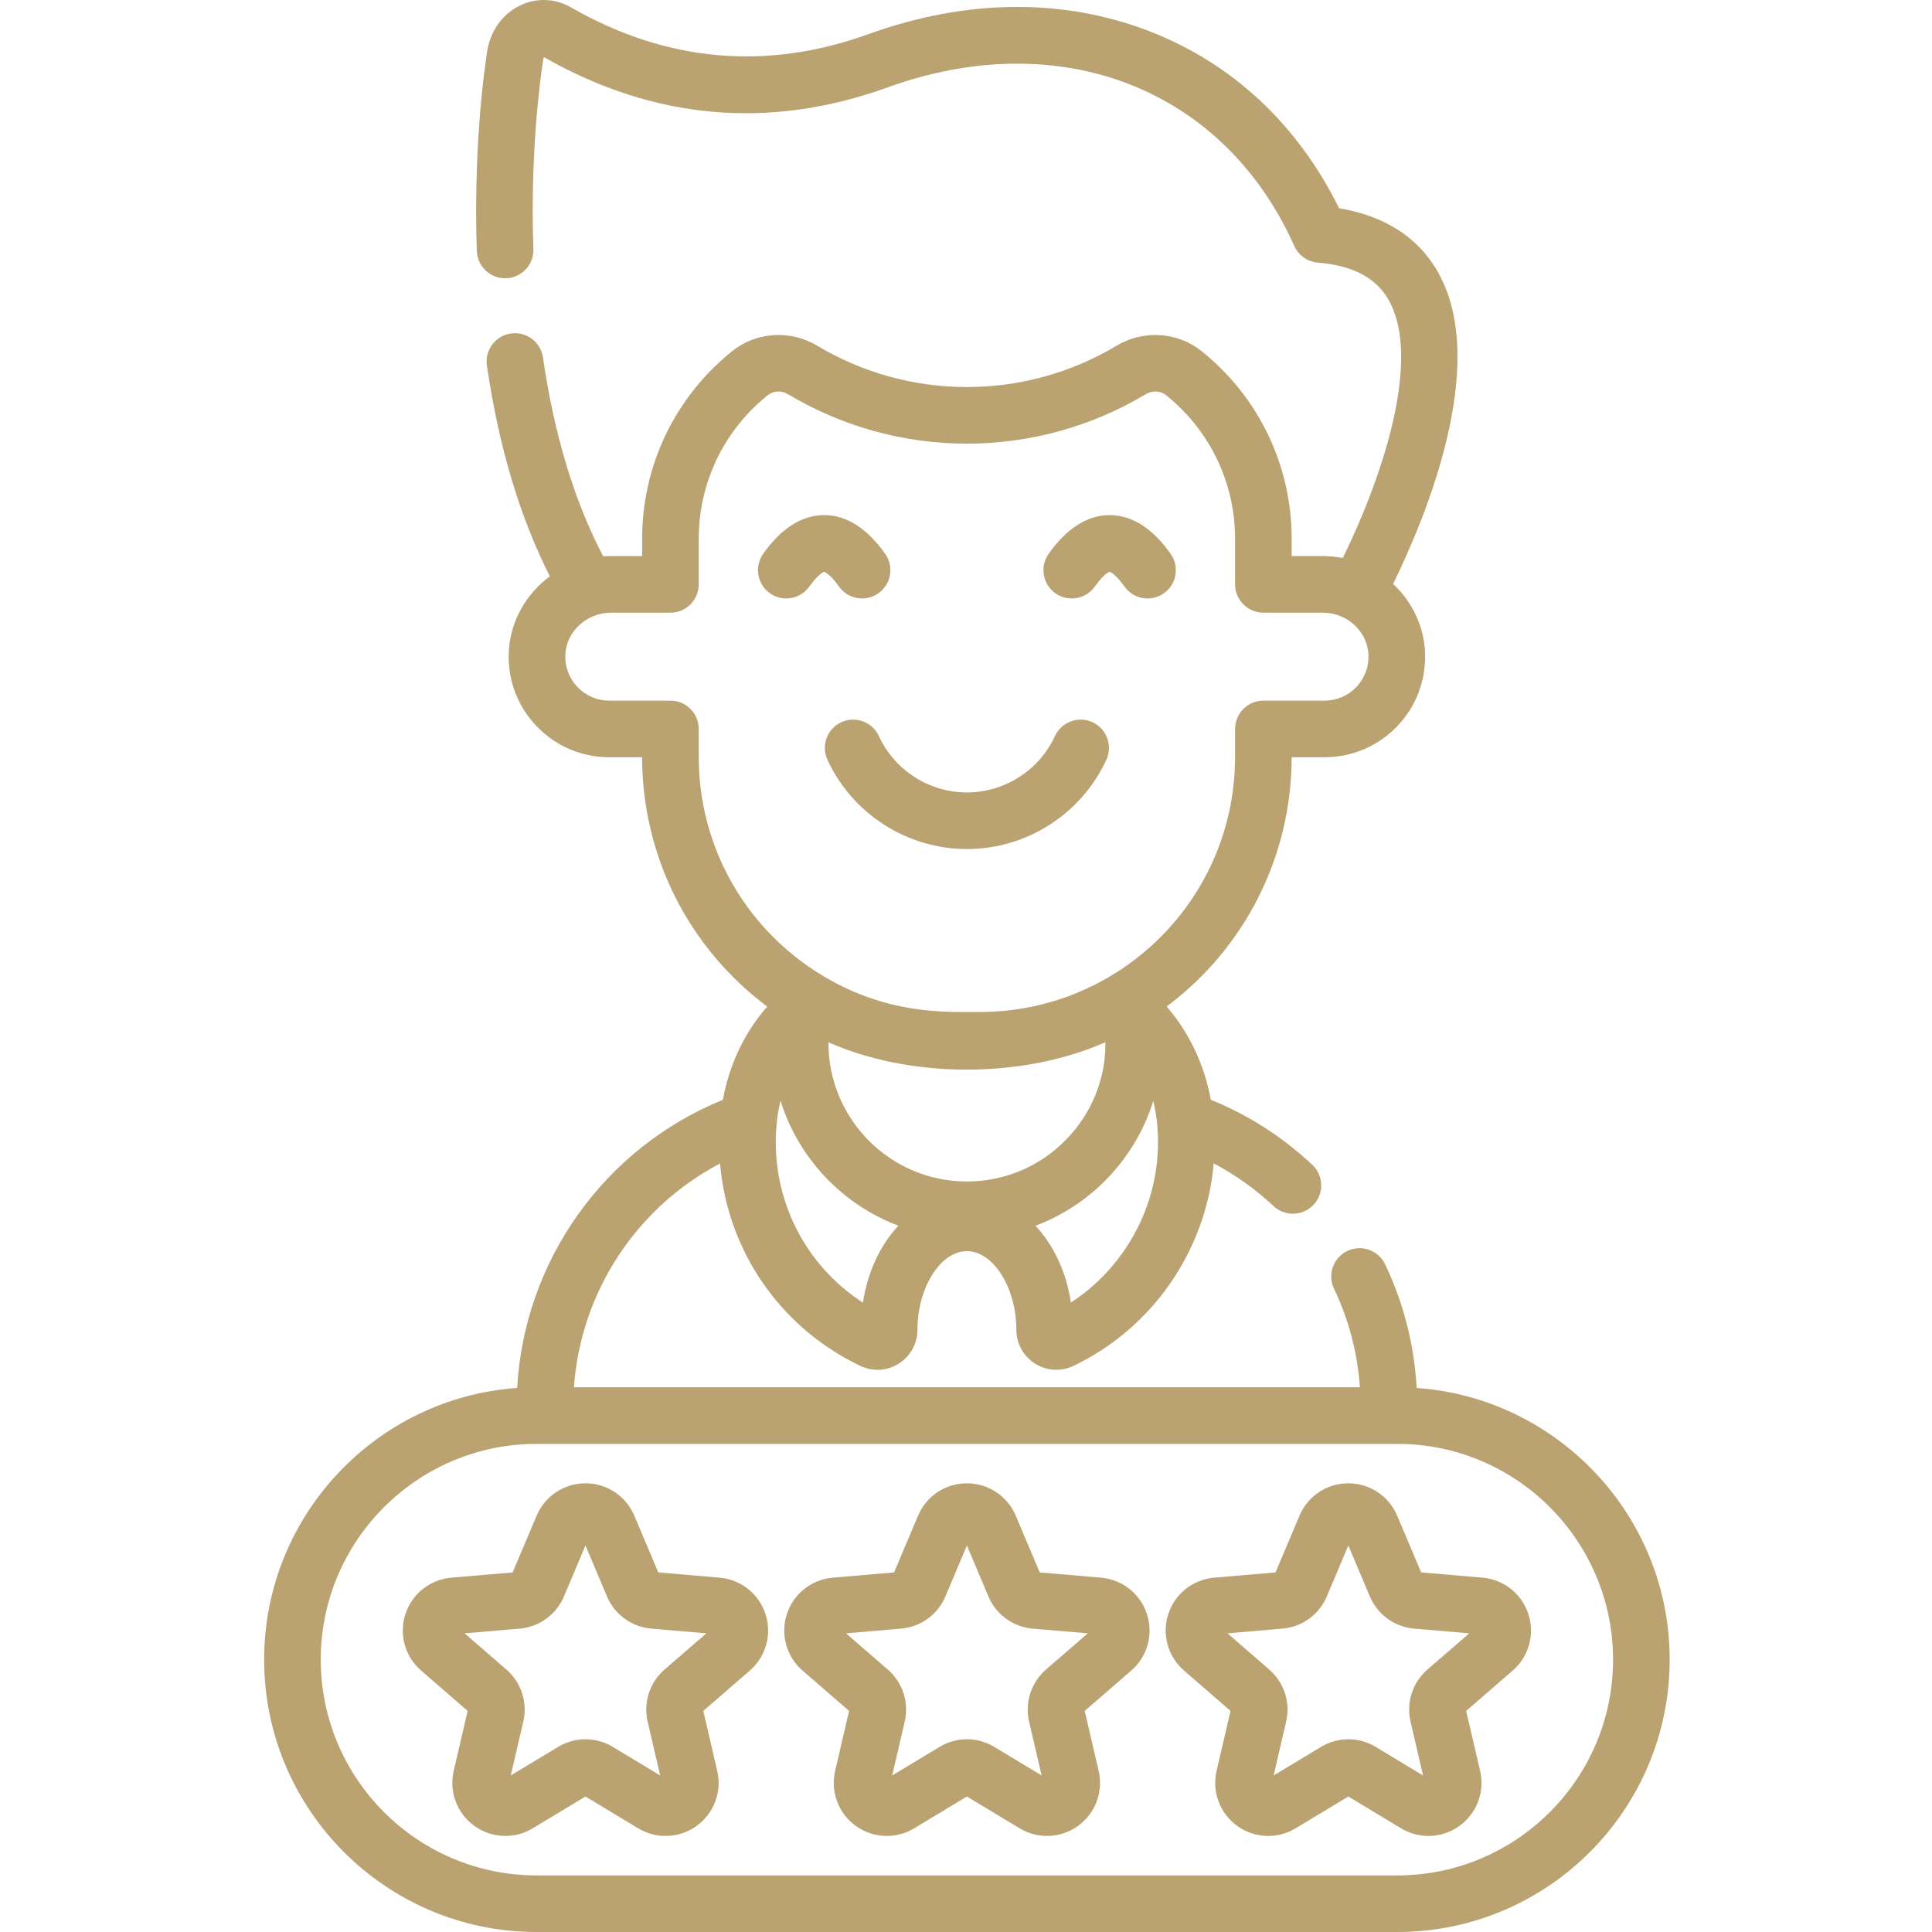
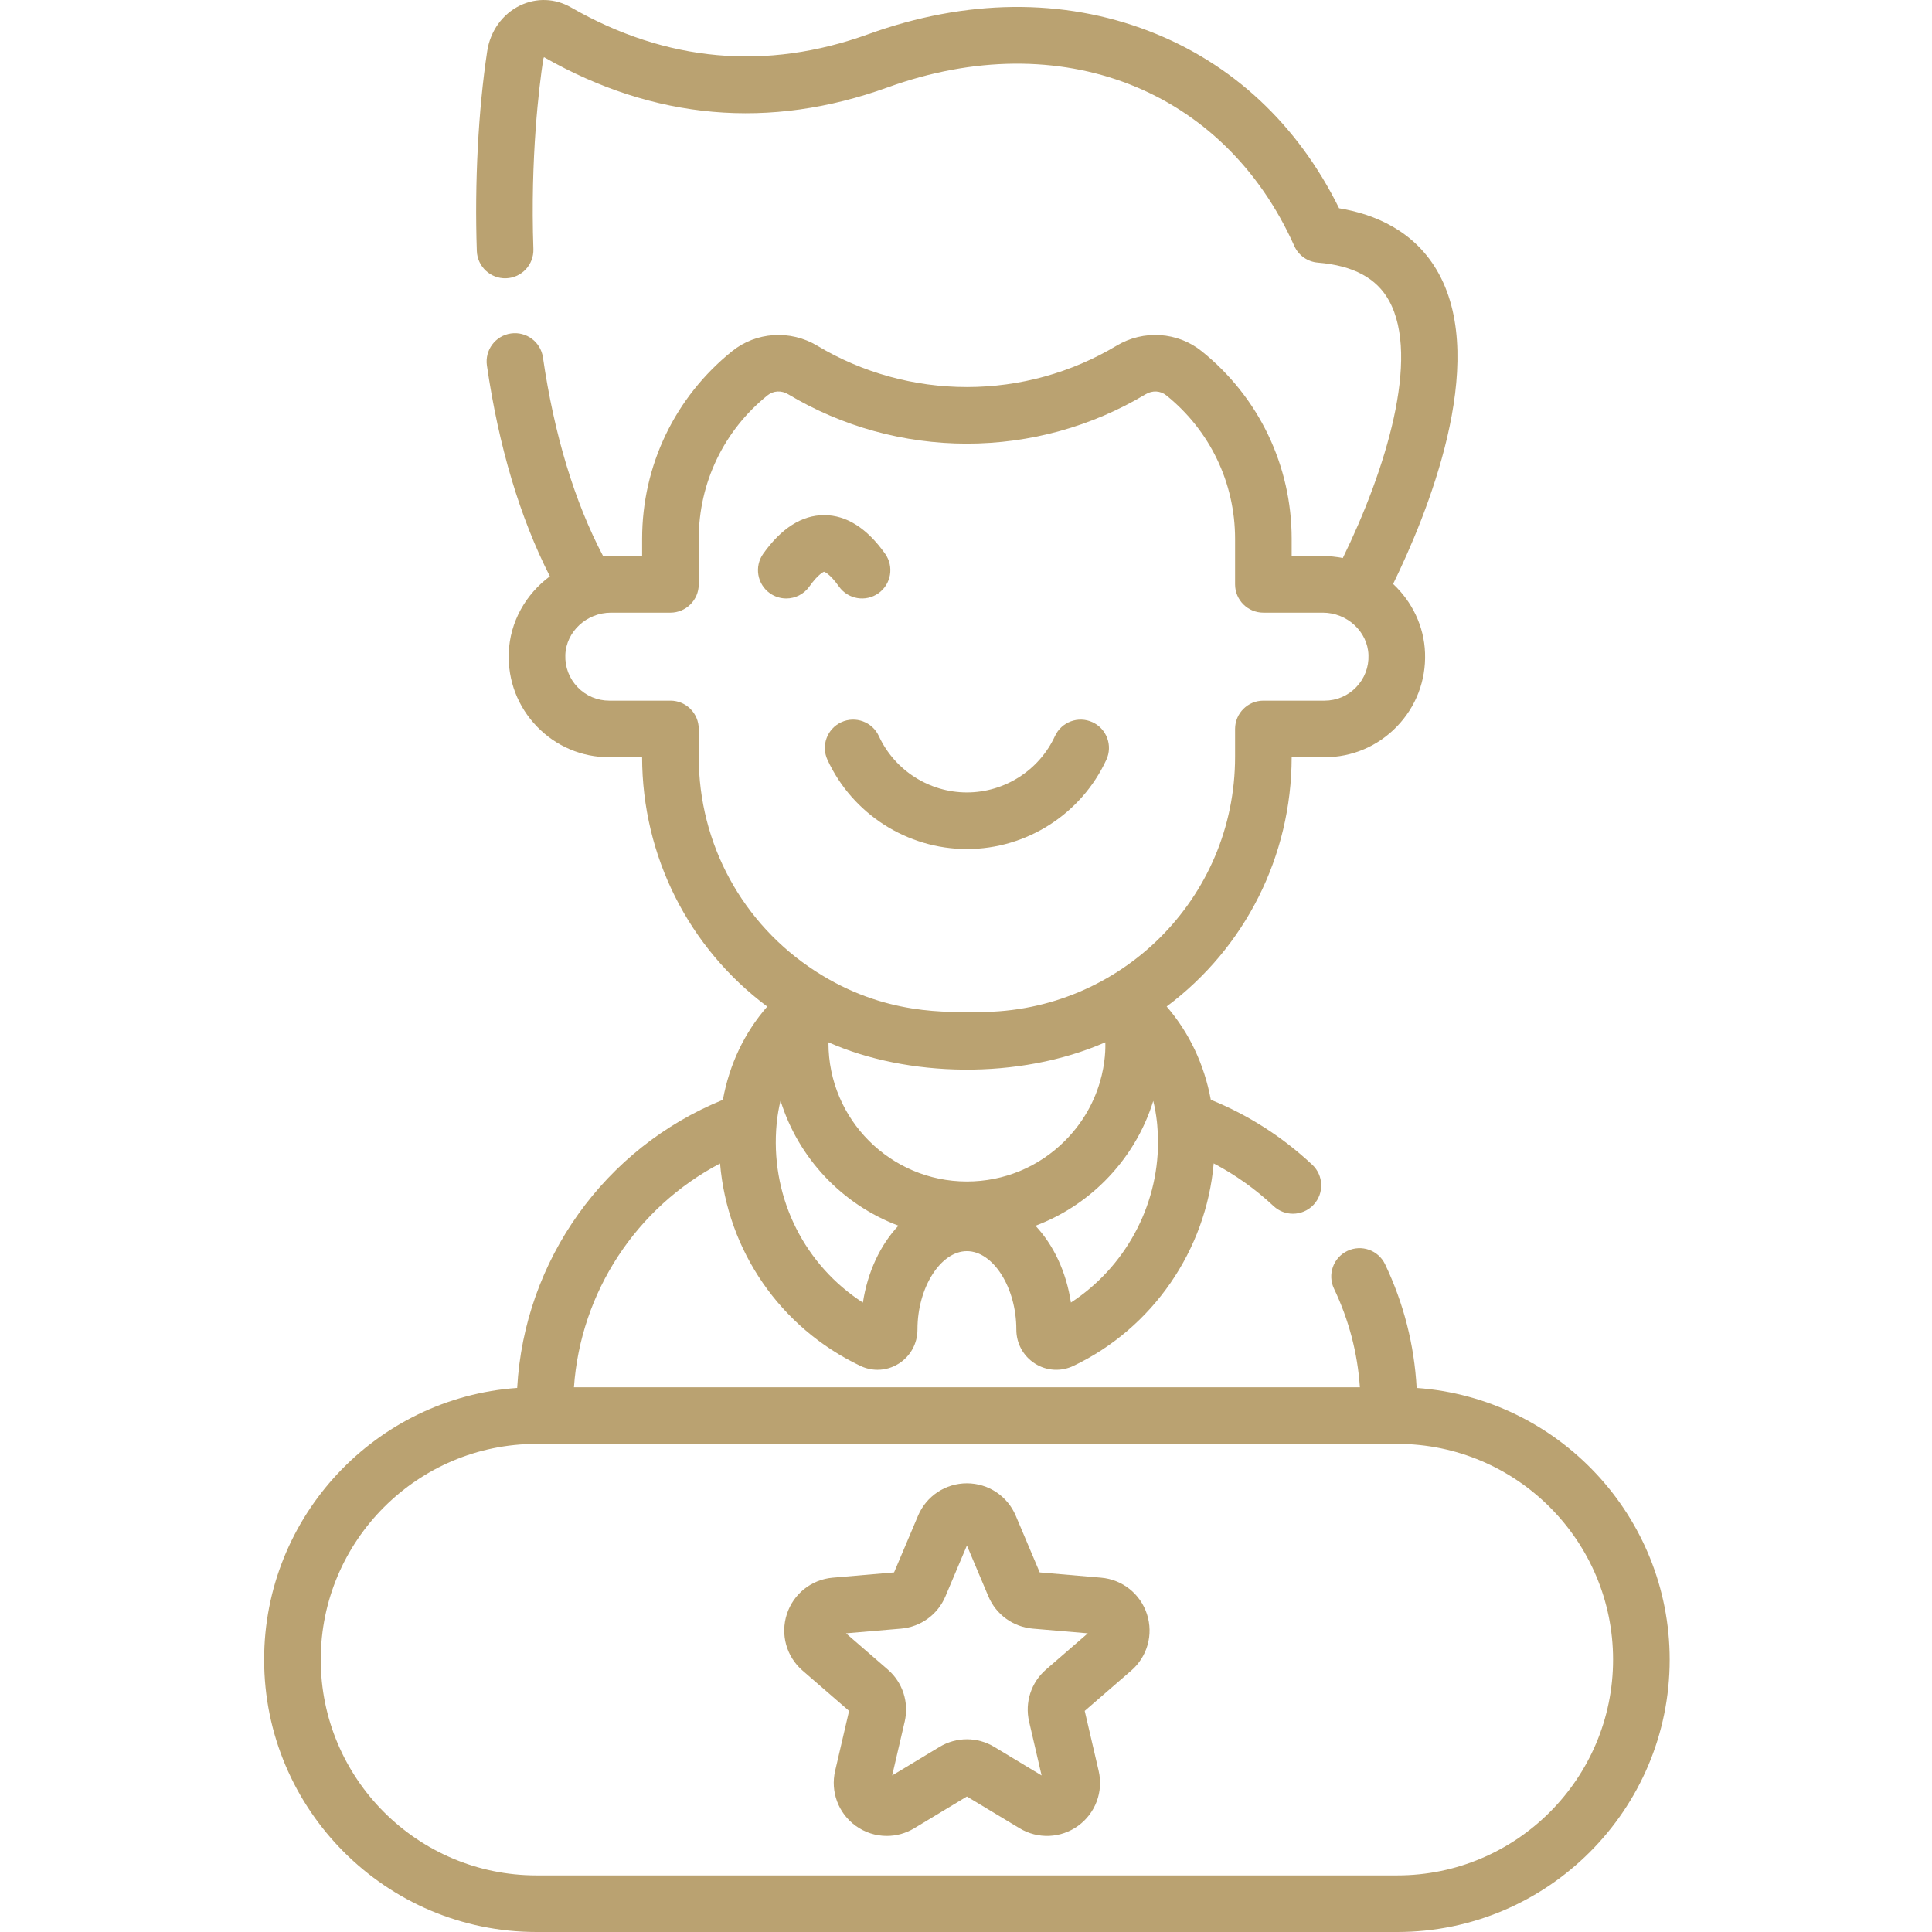
<svg xmlns="http://www.w3.org/2000/svg" width="110" height="110" viewBox="0 0 110 110" fill="none">
  <path d="M46.081 33.394C46.612 32.646 46.917 32.556 46.915 32.552C46.932 32.556 47.237 32.646 47.767 33.394C48.282 34.12 49.287 34.292 50.014 33.777C50.74 33.262 50.911 32.257 50.397 31.531C49.361 30.07 48.193 29.329 46.925 29.329C45.656 29.329 44.488 30.07 43.452 31.531C42.938 32.257 43.11 33.263 43.836 33.778C44.118 33.978 44.444 34.074 44.766 34.074C45.271 34.074 45.767 33.837 46.081 33.394Z" fill="#BAA271" />
-   <path d="M60.089 33.778C60.816 34.292 61.821 34.12 62.336 33.394C62.866 32.646 63.172 32.556 63.169 32.551C63.185 32.556 63.491 32.646 64.022 33.394C64.336 33.838 64.832 34.074 65.338 34.074C65.66 34.074 65.985 33.978 66.268 33.778C66.994 33.263 67.166 32.257 66.65 31.531C65.615 30.07 64.447 29.33 63.178 29.33C61.91 29.33 60.741 30.07 59.706 31.531C59.192 32.257 59.363 33.262 60.089 33.778Z" fill="#BAA271" />
  <path d="M47.9 41.12C47.092 41.493 46.739 42.45 47.111 43.258C48.535 46.346 51.652 48.341 55.051 48.341C58.451 48.341 61.567 46.346 62.991 43.258C63.364 42.45 63.011 41.493 62.203 41.12C61.395 40.748 60.437 41.101 60.065 41.909C59.166 43.859 57.198 45.118 55.051 45.118C52.905 45.118 50.937 43.858 50.038 41.909C49.665 41.101 48.708 40.748 47.9 41.12Z" fill="#BAA271" />
-   <path d="M40.972 89.826L37.48 89.526L36.115 86.297C35.642 85.177 34.55 84.453 33.334 84.453C32.118 84.453 31.026 85.177 30.553 86.297L29.188 89.526L25.695 89.826C24.484 89.93 23.458 90.744 23.082 91.902C22.707 93.058 23.058 94.32 23.977 95.116L26.626 97.412L25.832 100.826C25.557 102.011 26.014 103.238 26.999 103.953C27.982 104.667 29.291 104.724 30.332 104.096L33.334 102.286L36.336 104.096C36.818 104.387 37.358 104.531 37.895 104.531C38.52 104.531 39.142 104.337 39.67 103.953C40.654 103.238 41.111 102.011 40.836 100.826L40.042 97.412L42.692 95.116C43.611 94.32 43.962 93.058 43.586 91.902C43.21 90.745 42.184 89.93 40.972 89.826ZM37.839 95.056C36.99 95.791 36.621 96.928 36.875 98.022L37.588 101.088L34.894 99.462C33.932 98.882 32.737 98.882 31.775 99.462L29.08 101.088L29.794 98.022C30.048 96.928 29.678 95.791 28.829 95.056L26.451 92.995L29.586 92.727C30.706 92.63 31.672 91.928 32.11 90.894L33.334 87.994L34.559 90.894C34.997 91.928 35.964 92.63 37.082 92.727L40.218 92.996L37.839 95.056Z" fill="#BAA271" />
  <path d="M62.69 89.826L59.197 89.526L57.832 86.297C57.359 85.177 56.267 84.453 55.051 84.453C53.835 84.453 52.743 85.177 52.27 86.297L50.905 89.526L47.413 89.826C46.201 89.93 45.175 90.744 44.8 91.902C44.424 93.058 44.775 94.32 45.694 95.116L48.343 97.412L47.549 100.826C47.274 102.011 47.732 103.238 48.716 103.953C49.244 104.337 49.865 104.531 50.49 104.531C51.028 104.531 51.568 104.387 52.05 104.096L55.051 102.286L58.053 104.096C59.095 104.724 60.403 104.668 61.387 103.953C62.371 103.238 62.829 102.011 62.553 100.826L61.759 97.412L64.409 95.116C65.328 94.32 65.679 93.058 65.303 91.902C64.927 90.745 63.901 89.93 62.69 89.826ZM59.556 95.056C58.708 95.791 58.339 96.929 58.593 98.022L59.305 101.088L56.611 99.462C55.649 98.882 54.455 98.882 53.492 99.462L50.797 101.088L51.51 98.022C51.765 96.928 51.395 95.791 50.547 95.056L48.168 92.995L51.304 92.727C52.423 92.63 53.389 91.928 53.827 90.894L55.052 87.994L56.276 90.894C56.714 91.928 57.681 92.63 58.799 92.727L61.935 92.995L59.556 95.056Z" fill="#BAA271" />
-   <path d="M84.407 89.826L80.915 89.526L79.55 86.297C79.076 85.177 77.984 84.453 76.768 84.453C75.552 84.453 74.461 85.177 73.988 86.297L72.623 89.526L69.13 89.826C67.918 89.93 66.893 90.744 66.517 91.902C66.142 93.058 66.493 94.32 67.412 95.116L70.061 97.412L69.267 100.826C68.992 102.011 69.449 103.238 70.433 103.953C71.417 104.668 72.726 104.724 73.767 104.096L76.769 102.286L79.771 104.096C80.253 104.387 80.792 104.531 81.33 104.531C81.955 104.531 82.576 104.337 83.105 103.953C84.089 103.238 84.546 102.011 84.271 100.826L83.477 97.412L86.126 95.116C87.046 94.32 87.396 93.058 87.021 91.902C86.645 90.745 85.619 89.93 84.407 89.826ZM81.273 95.056C80.425 95.791 80.055 96.929 80.311 98.022L81.023 101.088L78.328 99.462C77.367 98.882 76.171 98.882 75.21 99.462L72.515 101.087L73.227 98.022C73.482 96.929 73.112 95.791 72.264 95.056L69.886 92.995L73.021 92.726C74.14 92.63 75.106 91.928 75.544 90.893L76.769 87.994L77.993 90.893C78.431 91.928 79.397 92.63 80.516 92.726L83.653 92.995L81.273 95.056Z" fill="#BAA271" />
  <path d="M80.658 79.024C80.524 76.572 79.921 74.208 78.862 71.984C78.479 71.18 77.519 70.839 76.715 71.222C75.911 71.604 75.571 72.566 75.952 73.37C76.798 75.145 77.293 77.03 77.426 78.986H32.678C33.057 73.562 36.236 68.745 40.997 66.244C41.418 71.195 44.401 75.582 48.985 77.768C49.297 77.917 49.631 77.991 49.964 77.991C50.384 77.991 50.803 77.873 51.173 77.638C51.843 77.214 52.241 76.486 52.237 75.687C52.237 73.315 53.552 71.235 55.051 71.235C56.551 71.235 57.866 73.315 57.866 75.691C57.862 76.485 58.26 77.213 58.928 77.637C59.589 78.057 60.407 78.106 61.118 77.768C65.635 75.614 68.673 71.174 69.103 66.24C70.336 66.888 71.477 67.7 72.512 68.669C72.823 68.96 73.218 69.104 73.613 69.104C74.043 69.104 74.473 68.933 74.79 68.594C75.398 67.944 75.364 66.924 74.715 66.316C73.013 64.724 71.074 63.482 68.939 62.616C68.566 60.606 67.717 58.808 66.425 57.305C70.898 53.962 73.535 48.745 73.542 43.114H75.414C76.982 43.114 78.445 42.492 79.534 41.364C80.623 40.236 81.192 38.75 81.136 37.181C81.083 35.642 80.39 34.25 79.318 33.248C81.236 29.323 84.755 20.758 81.919 15.581C80.576 13.13 78.243 12.187 76.242 11.857C73.879 7.073 70.156 3.597 65.426 1.772C60.519 -0.12 54.992 -0.061 49.444 1.944C43.632 4.044 37.934 3.532 32.51 0.421C31.603 -0.1 30.545 -0.139 29.606 0.314C28.609 0.796 27.912 1.769 27.739 2.915C27.23 6.272 27.016 10.418 27.148 14.289C27.179 15.178 27.93 15.875 28.814 15.844C29.704 15.813 30.399 15.068 30.369 14.178C30.19 8.95 30.698 4.898 30.926 3.396C30.936 3.33 30.956 3.284 30.973 3.255C37.238 6.825 43.82 7.403 50.539 4.975C60.38 1.418 69.684 5.047 73.692 14.004C73.931 14.541 74.444 14.904 75.03 14.952C77.053 15.119 78.381 15.831 79.093 17.13C80.869 20.372 78.896 26.779 76.454 31.772C76.084 31.698 75.704 31.659 75.315 31.659H73.542V30.679C73.542 26.511 71.677 22.618 68.426 20.002C67.053 18.892 65.104 18.764 63.575 19.682C61.006 21.223 58.059 22.037 55.051 22.037C52.043 22.037 49.097 21.222 46.528 19.682C44.999 18.765 43.049 18.893 41.679 19.999C38.426 22.618 36.56 26.511 36.56 30.679V31.659H34.788C34.639 31.659 34.492 31.665 34.346 31.676C32.71 28.571 31.557 24.768 30.912 20.349C30.784 19.469 29.968 18.859 29.085 18.987C28.204 19.116 27.595 19.934 27.723 20.814C28.396 25.426 29.599 29.454 31.307 32.813C29.94 33.824 29.027 35.405 28.966 37.178C28.91 38.748 29.479 40.235 30.568 41.364C31.657 42.492 33.12 43.114 34.689 43.114H36.559C36.567 48.747 39.207 53.966 43.683 57.309C42.386 58.794 41.529 60.596 41.158 62.619C34.419 65.359 29.851 71.761 29.446 79.023C21.406 79.59 15.039 86.311 15.039 94.492C15.039 103.043 21.995 110 30.546 110H79.556C88.107 110 95.064 103.043 95.064 94.492C95.064 86.313 88.696 79.591 80.658 79.024ZM49.13 74.165C45.851 72.044 43.944 68.327 44.191 64.339C44.198 64.219 44.207 64.099 44.219 63.981C44.222 63.96 44.223 63.939 44.225 63.918C44.27 63.485 44.342 63.068 44.441 62.667C45.457 65.948 47.957 68.583 51.152 69.785C50.127 70.877 49.4 72.403 49.13 74.165ZM62.933 59.344C62.922 59.401 63.167 62.417 60.626 64.96C59.136 66.449 57.156 67.269 55.051 67.269C50.705 67.269 47.169 63.733 47.169 59.386V59.344C51.641 61.332 57.999 61.504 62.933 59.344ZM60.974 74.162C60.706 72.404 59.98 70.88 58.955 69.789C60.42 69.24 61.764 68.379 62.905 67.239C64.2 65.942 65.135 64.383 65.662 62.682C65.755 63.063 65.825 63.457 65.87 63.864C65.872 63.922 65.878 63.979 65.887 64.036C65.918 64.36 65.933 64.692 65.933 65.033C65.933 68.726 64.025 72.173 60.974 74.162ZM39.783 43.091V41.503C39.783 40.613 39.061 39.892 38.172 39.892H34.689C34.004 39.892 33.364 39.62 32.887 39.126C32.411 38.633 32.163 37.982 32.187 37.292C32.233 35.963 33.4 34.882 34.788 34.882H38.172C39.061 34.882 39.783 34.16 39.783 33.271V30.679C39.783 27.492 41.211 24.513 43.702 22.508C44.031 22.241 44.49 22.217 44.87 22.445C47.94 24.286 51.46 25.259 55.051 25.259C58.642 25.259 62.163 24.286 65.232 22.445C65.612 22.217 66.071 22.241 66.403 22.51C68.892 24.513 70.32 27.492 70.32 30.679V33.271C70.32 34.16 71.041 34.882 71.932 34.882H75.315C76.703 34.882 77.869 35.963 77.915 37.292V37.294C77.94 37.982 77.691 38.633 77.216 39.126C76.739 39.62 76.099 39.892 75.414 39.892H71.931C71.041 39.892 70.32 40.613 70.32 41.503V43.091C70.32 51.178 63.759 57.618 55.792 57.618C53.967 57.612 50.381 57.851 46.432 55.298C42.269 52.606 39.783 48.042 39.783 43.091ZM79.557 106.778H30.546C23.773 106.778 18.262 101.268 18.262 94.493C18.262 87.72 23.773 82.209 30.546 82.209C30.568 82.209 78.801 82.209 79.556 82.209C86.331 82.209 91.841 87.72 91.841 94.493C91.841 101.268 86.331 106.778 79.557 106.778Z" fill="#BAA271" />
</svg>